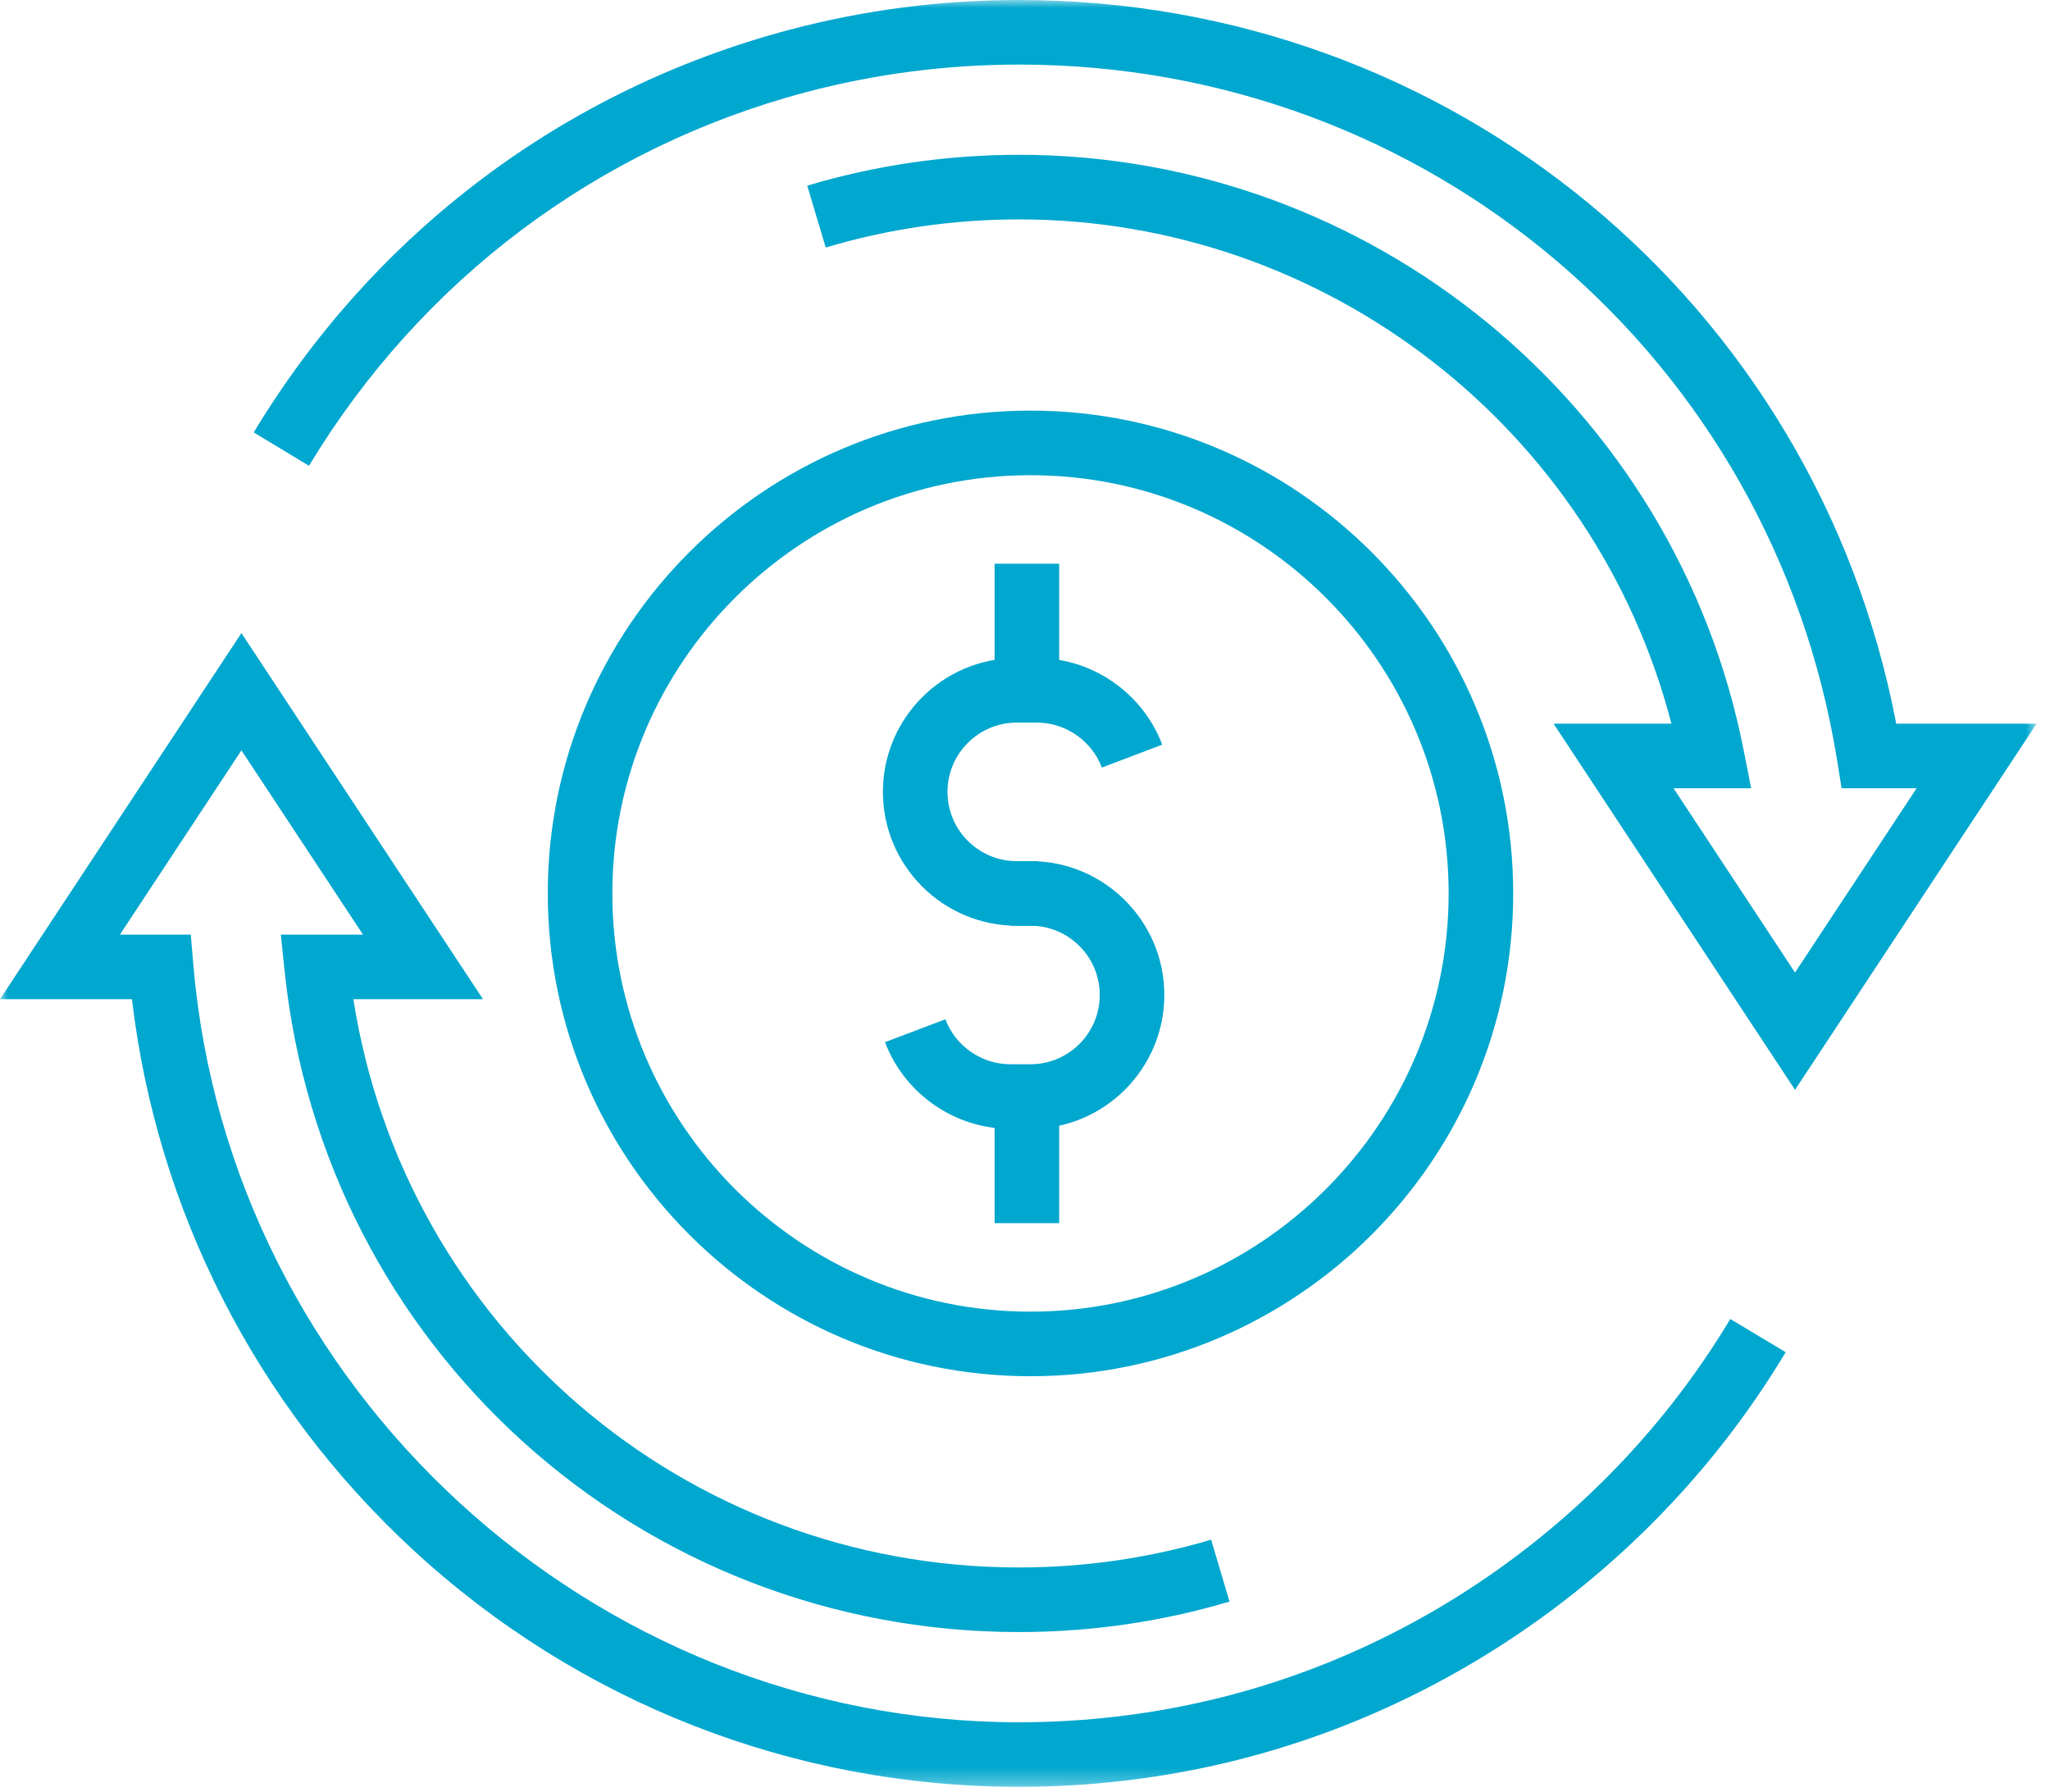
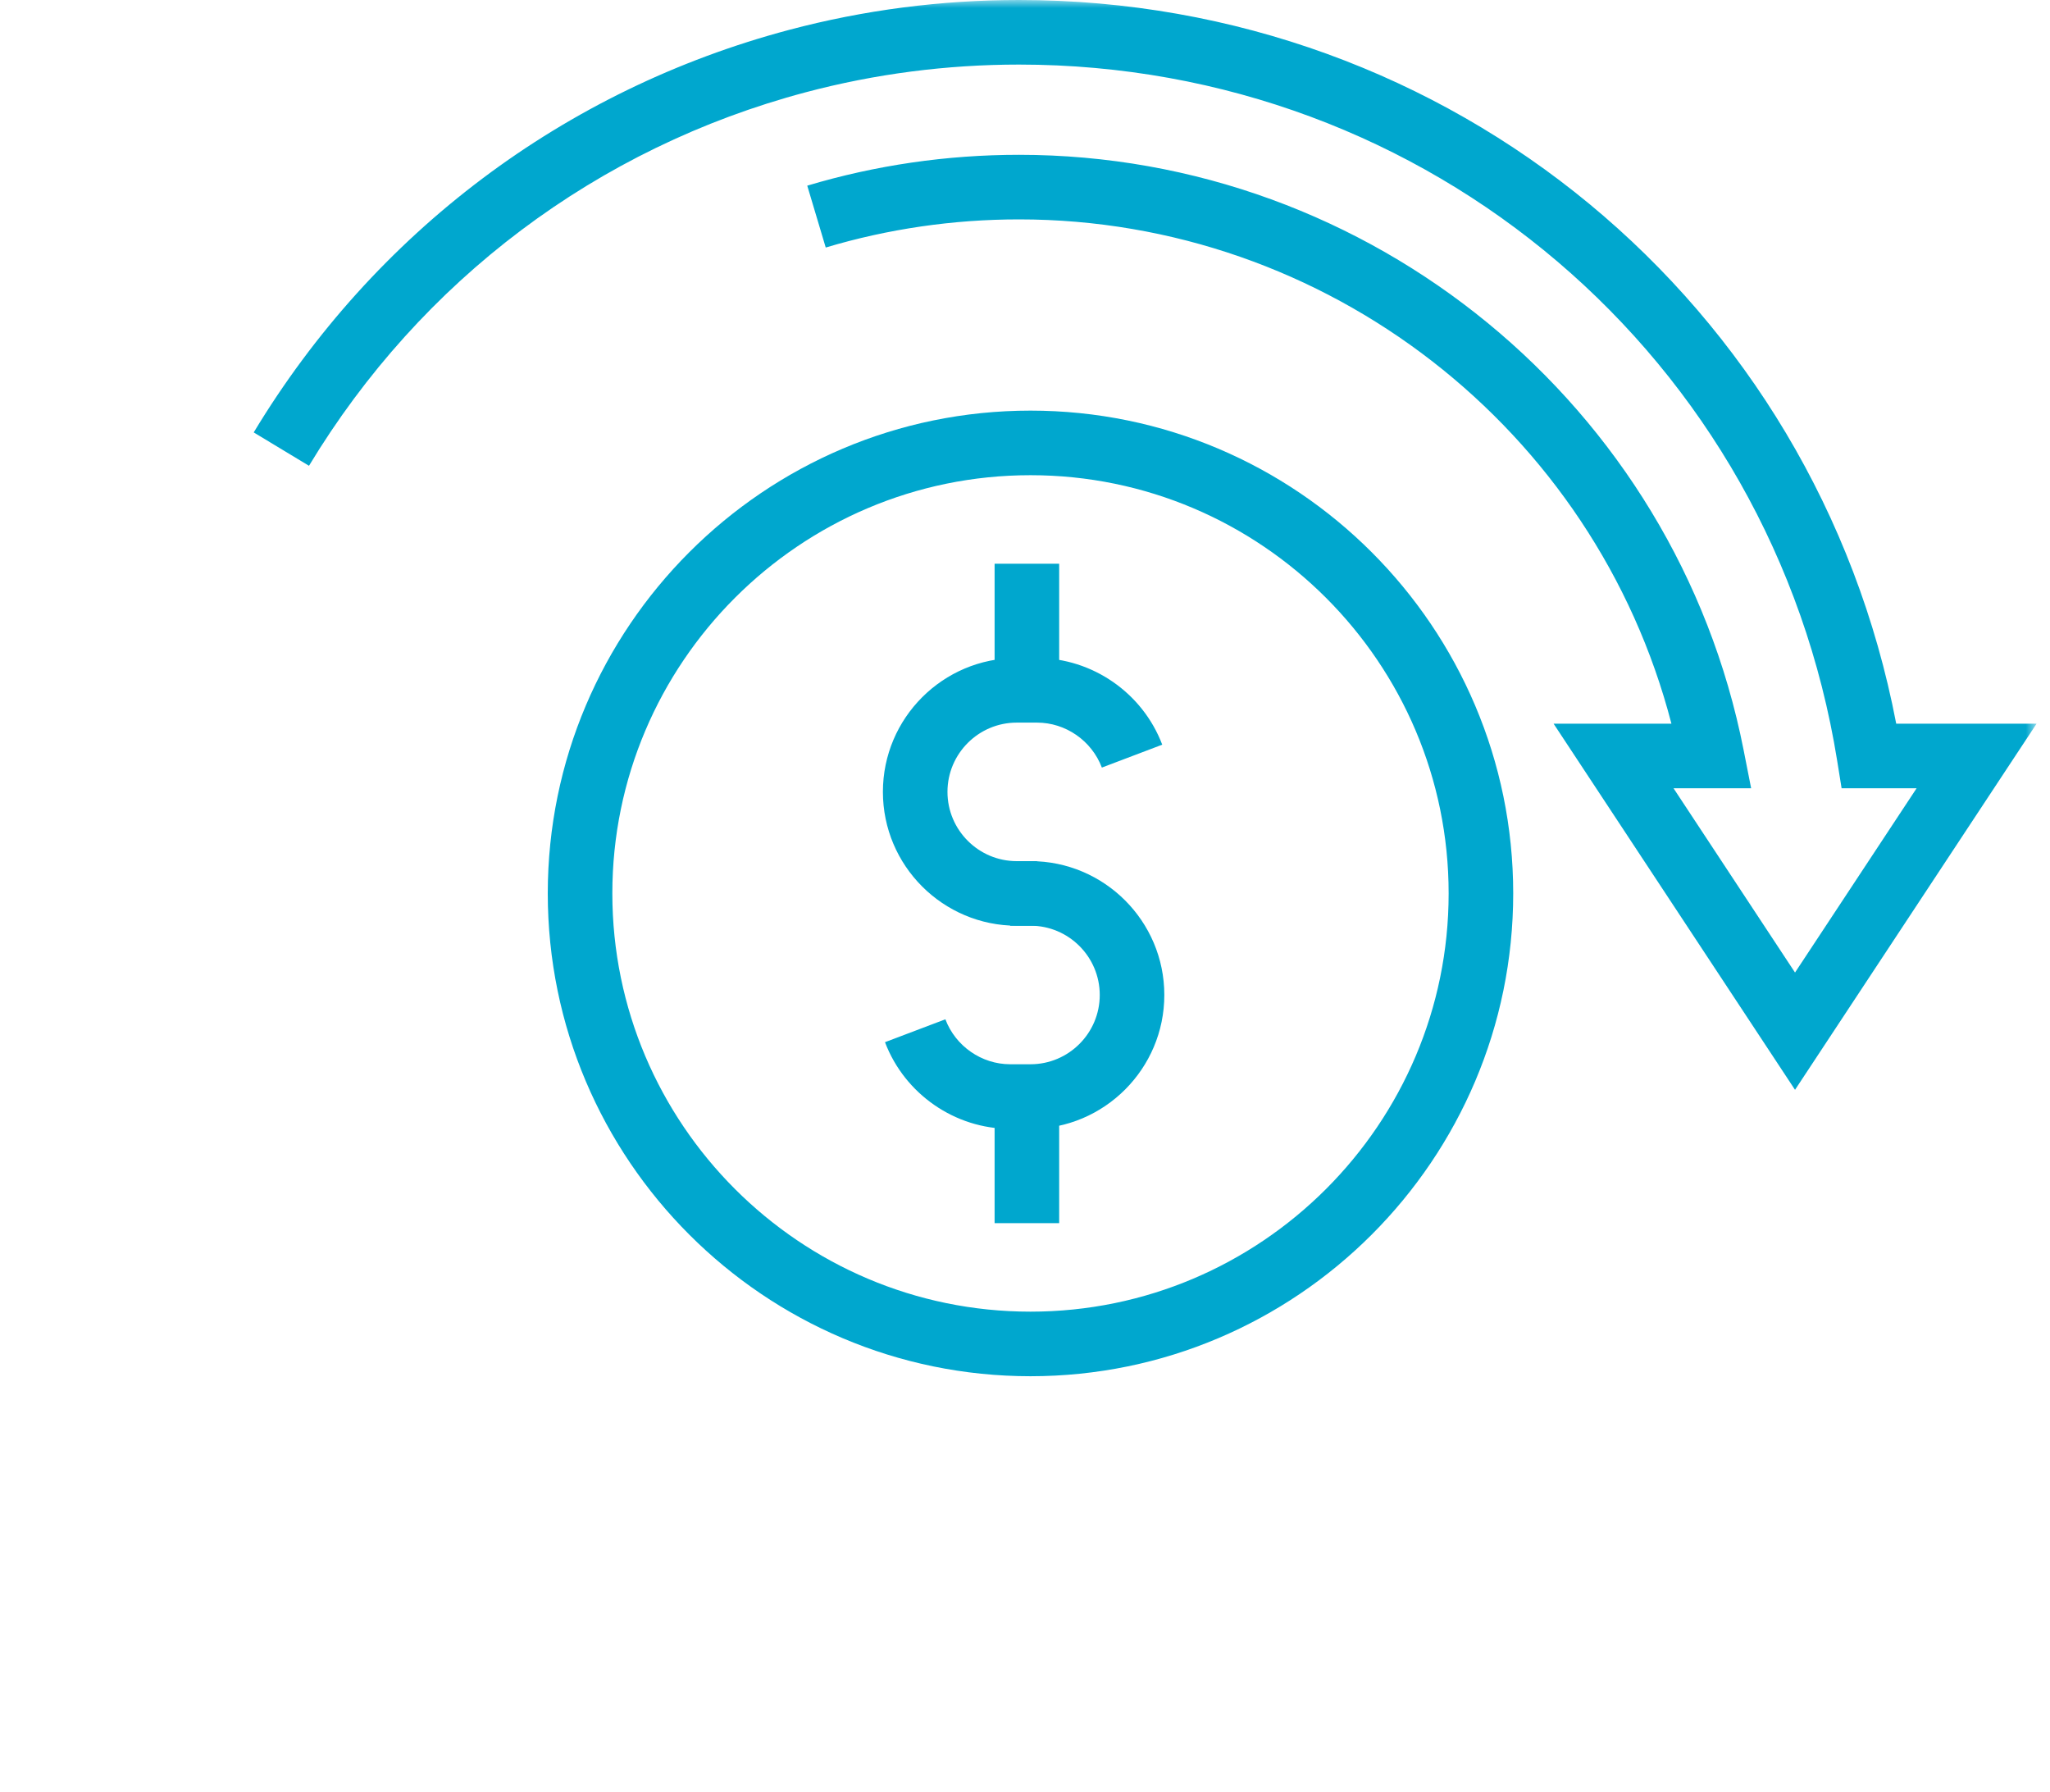
<svg xmlns="http://www.w3.org/2000/svg" xmlns:xlink="http://www.w3.org/1999/xlink" width="127px" height="111px" viewBox="0 0 127 111" version="1.1">
  <title>Group 11</title>
  <desc>Created with Sketch.</desc>
  <defs>
    <polygon id="path-1" points="0 110.679 126.167 110.679 126.167 0 0 0" />
  </defs>
  <g id="Page-1" stroke="none" stroke-width="1" fill="none" fill-rule="evenodd">
    <g id="Covisum-Site-Icons" transform="translate(-77, -569)">
      <g id="Group-11" transform="translate(77, 569)">
        <path d="M64.246,57.34 L62.988,57.34 C58.416,57.34 54.697,53.621 54.697,49.049 C54.697,44.478 58.416,40.759 62.988,40.759 L64.246,40.759 C67.668,40.759 70.785,42.916 72.002,46.126 L68.262,47.544 C67.631,45.878 66.017,44.759 64.246,44.759 L62.988,44.759 C60.622,44.759 58.697,46.684 58.697,49.049 C58.697,51.415 60.622,53.34 62.988,53.34 L64.246,53.34 L64.246,57.34 Z" id="Fill-1" fill="#00A7CE" />
        <path d="M63.84,69.921 L62.582,69.921 C59.16,69.921 56.044,67.764 54.826,64.554 L58.567,63.136 C59.198,64.802 60.812,65.921 62.582,65.921 L63.84,65.921 C66.206,65.921 68.131,63.996 68.131,61.63 C68.131,59.264 66.206,57.339 63.84,57.339 L62.582,57.339 L62.582,53.339 L63.84,53.339 C68.411,53.339 72.131,57.059 72.131,61.63 C72.131,66.202 68.411,69.921 63.84,69.921" id="Fill-3" fill="#00A7CE" />
        <mask id="mask-2" fill="white">
          <use xlink:href="#path-1" />
        </mask>
        <g id="Clip-6" />
        <polygon id="Fill-5" fill="#00A7CE" mask="url(#mask-2)" points="61.617 42.759 65.617 42.759 65.617 34.918 61.617 34.918" />
        <polygon id="Fill-7" fill="#00A7CE" mask="url(#mask-2)" points="61.617 75.763 65.617 75.763 65.617 67.922 61.617 67.922" />
-         <path d="M63.129,110.679 C49.171,110.679 35.84,105.467 25.592,96.002 C15.857,87.011 9.716,74.957 8.174,61.891 L0,61.891 L14.956,39.214 L29.921,61.891 L21.891,61.891 C25.055,82.109 42.407,97.09 63.129,97.09 C67.182,97.09 71.186,96.511 75.031,95.369 L76.17,99.204 C71.955,100.455 67.567,101.09 63.129,101.09 C39.604,101.09 20.042,83.467 17.626,60.097 L17.398,57.891 L22.489,57.891 L14.957,46.477 L7.429,57.891 L11.819,57.891 L11.974,59.723 C14.199,86.054 36.669,106.679 63.129,106.679 C67.197,106.679 71.246,106.202 75.163,105.262 C88.455,102.07 100.131,93.481 107.193,81.7 L110.625,83.756 C103.013,96.453 90.428,105.71 76.097,109.151 C71.875,110.165 67.512,110.679 63.129,110.679" id="Fill-8" fill="#00A7CE" mask="url(#mask-2)" />
        <path d="M111.204,67.504 L96.247,44.826 L103.547,44.826 C98.819,26.586 82.199,13.589 63.13,13.589 C59.052,13.589 55.023,14.176 51.155,15.332 L50.01,11.5 C54.25,10.232 58.664,9.589 63.13,9.589 C84.927,9.589 103.804,25.087 108.015,46.439 L108.485,48.826 L103.677,48.826 L111.204,60.24 L118.736,48.826 L114.089,48.826 L113.819,47.143 C109.809,22.144 88.491,4 63.13,4 C58.651,4 54.206,4.577 49.918,5.715 C37.008,9.143 26.078,17.36 19.142,28.851 L15.718,26.784 C23.192,14.4 34.974,5.545 48.892,1.849 C53.514,0.622 58.305,0 63.13,0 C89.894,0 112.481,18.749 117.473,44.826 L126.168,44.826 L111.204,67.504 Z" id="Fill-9" fill="#00A7CE" mask="url(#mask-2)" />
        <path d="M63.84,29.434 C49.556,29.434 37.935,41.055 37.935,55.339 C37.935,69.623 49.556,81.245 63.84,81.245 C78.124,81.245 89.745,69.623 89.745,55.339 C89.745,41.055 78.124,29.434 63.84,29.434 M63.84,85.245 C47.35,85.245 33.935,71.829 33.935,55.339 C33.935,38.85 47.35,25.434 63.84,25.434 C80.33,25.434 93.745,38.85 93.745,55.339 C93.745,71.829 80.33,85.245 63.84,85.245" id="Fill-10" fill="#00A7CE" mask="url(#mask-2)" />
      </g>
    </g>
  </g>
</svg>